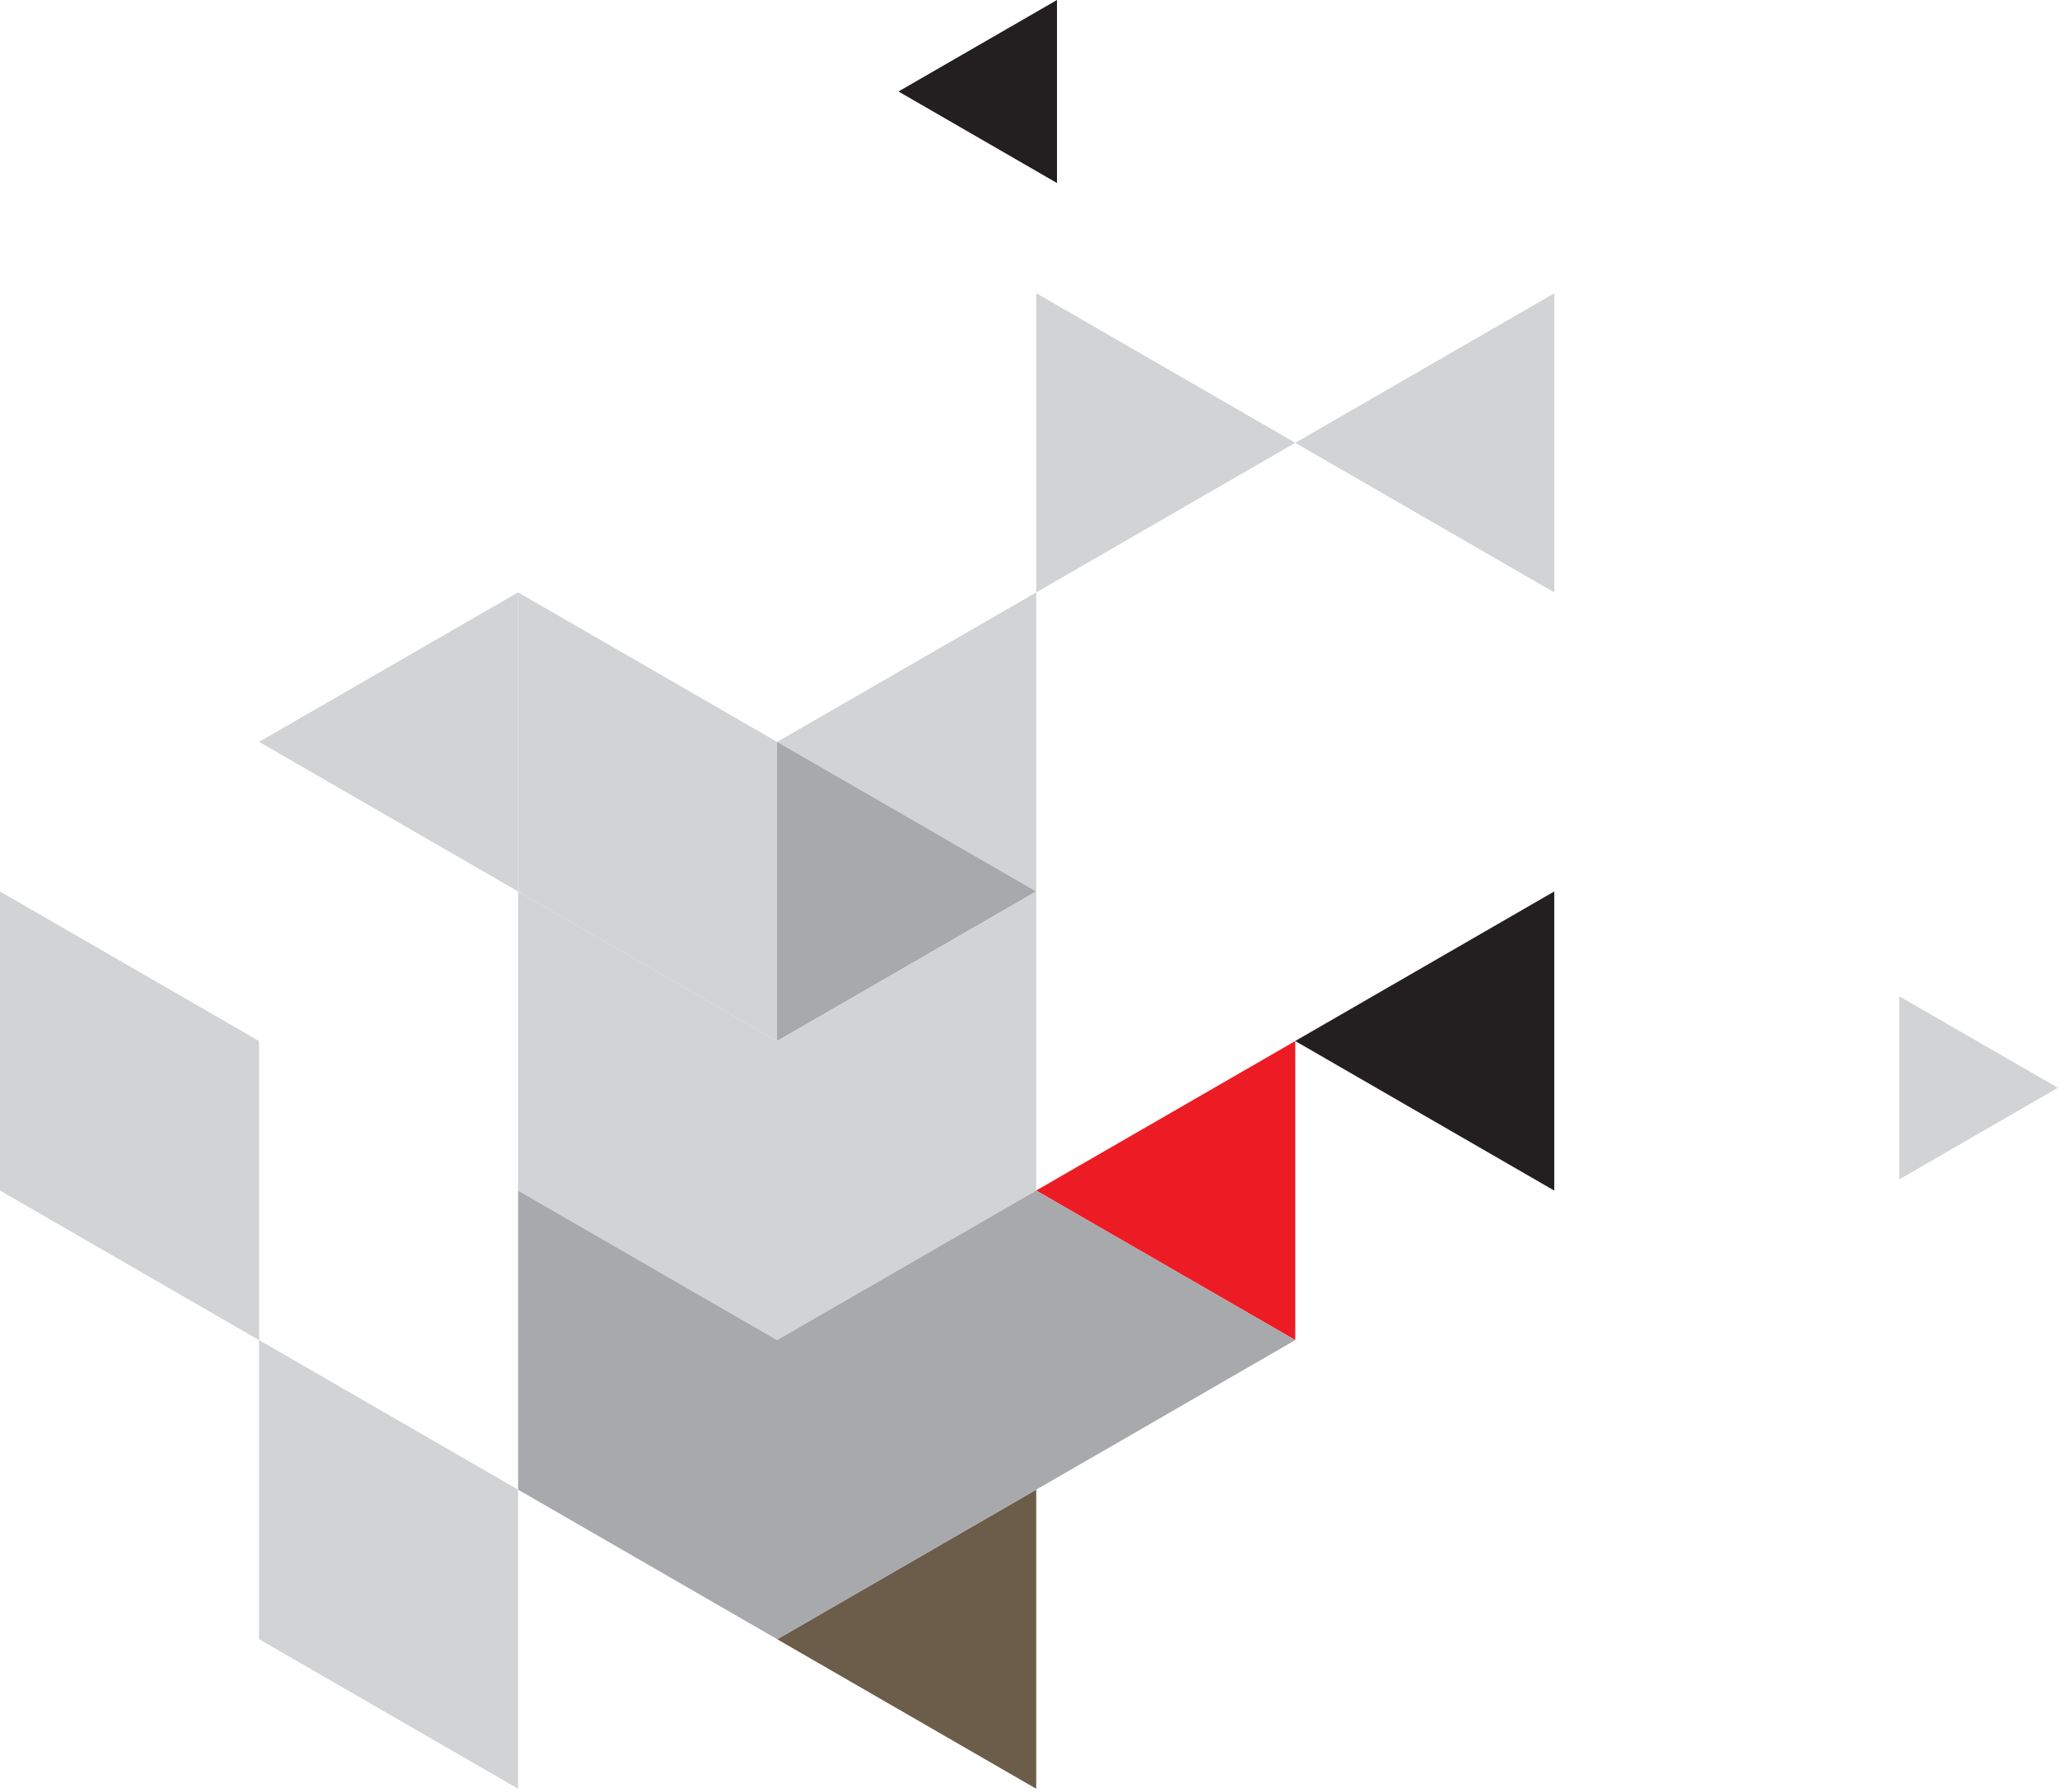
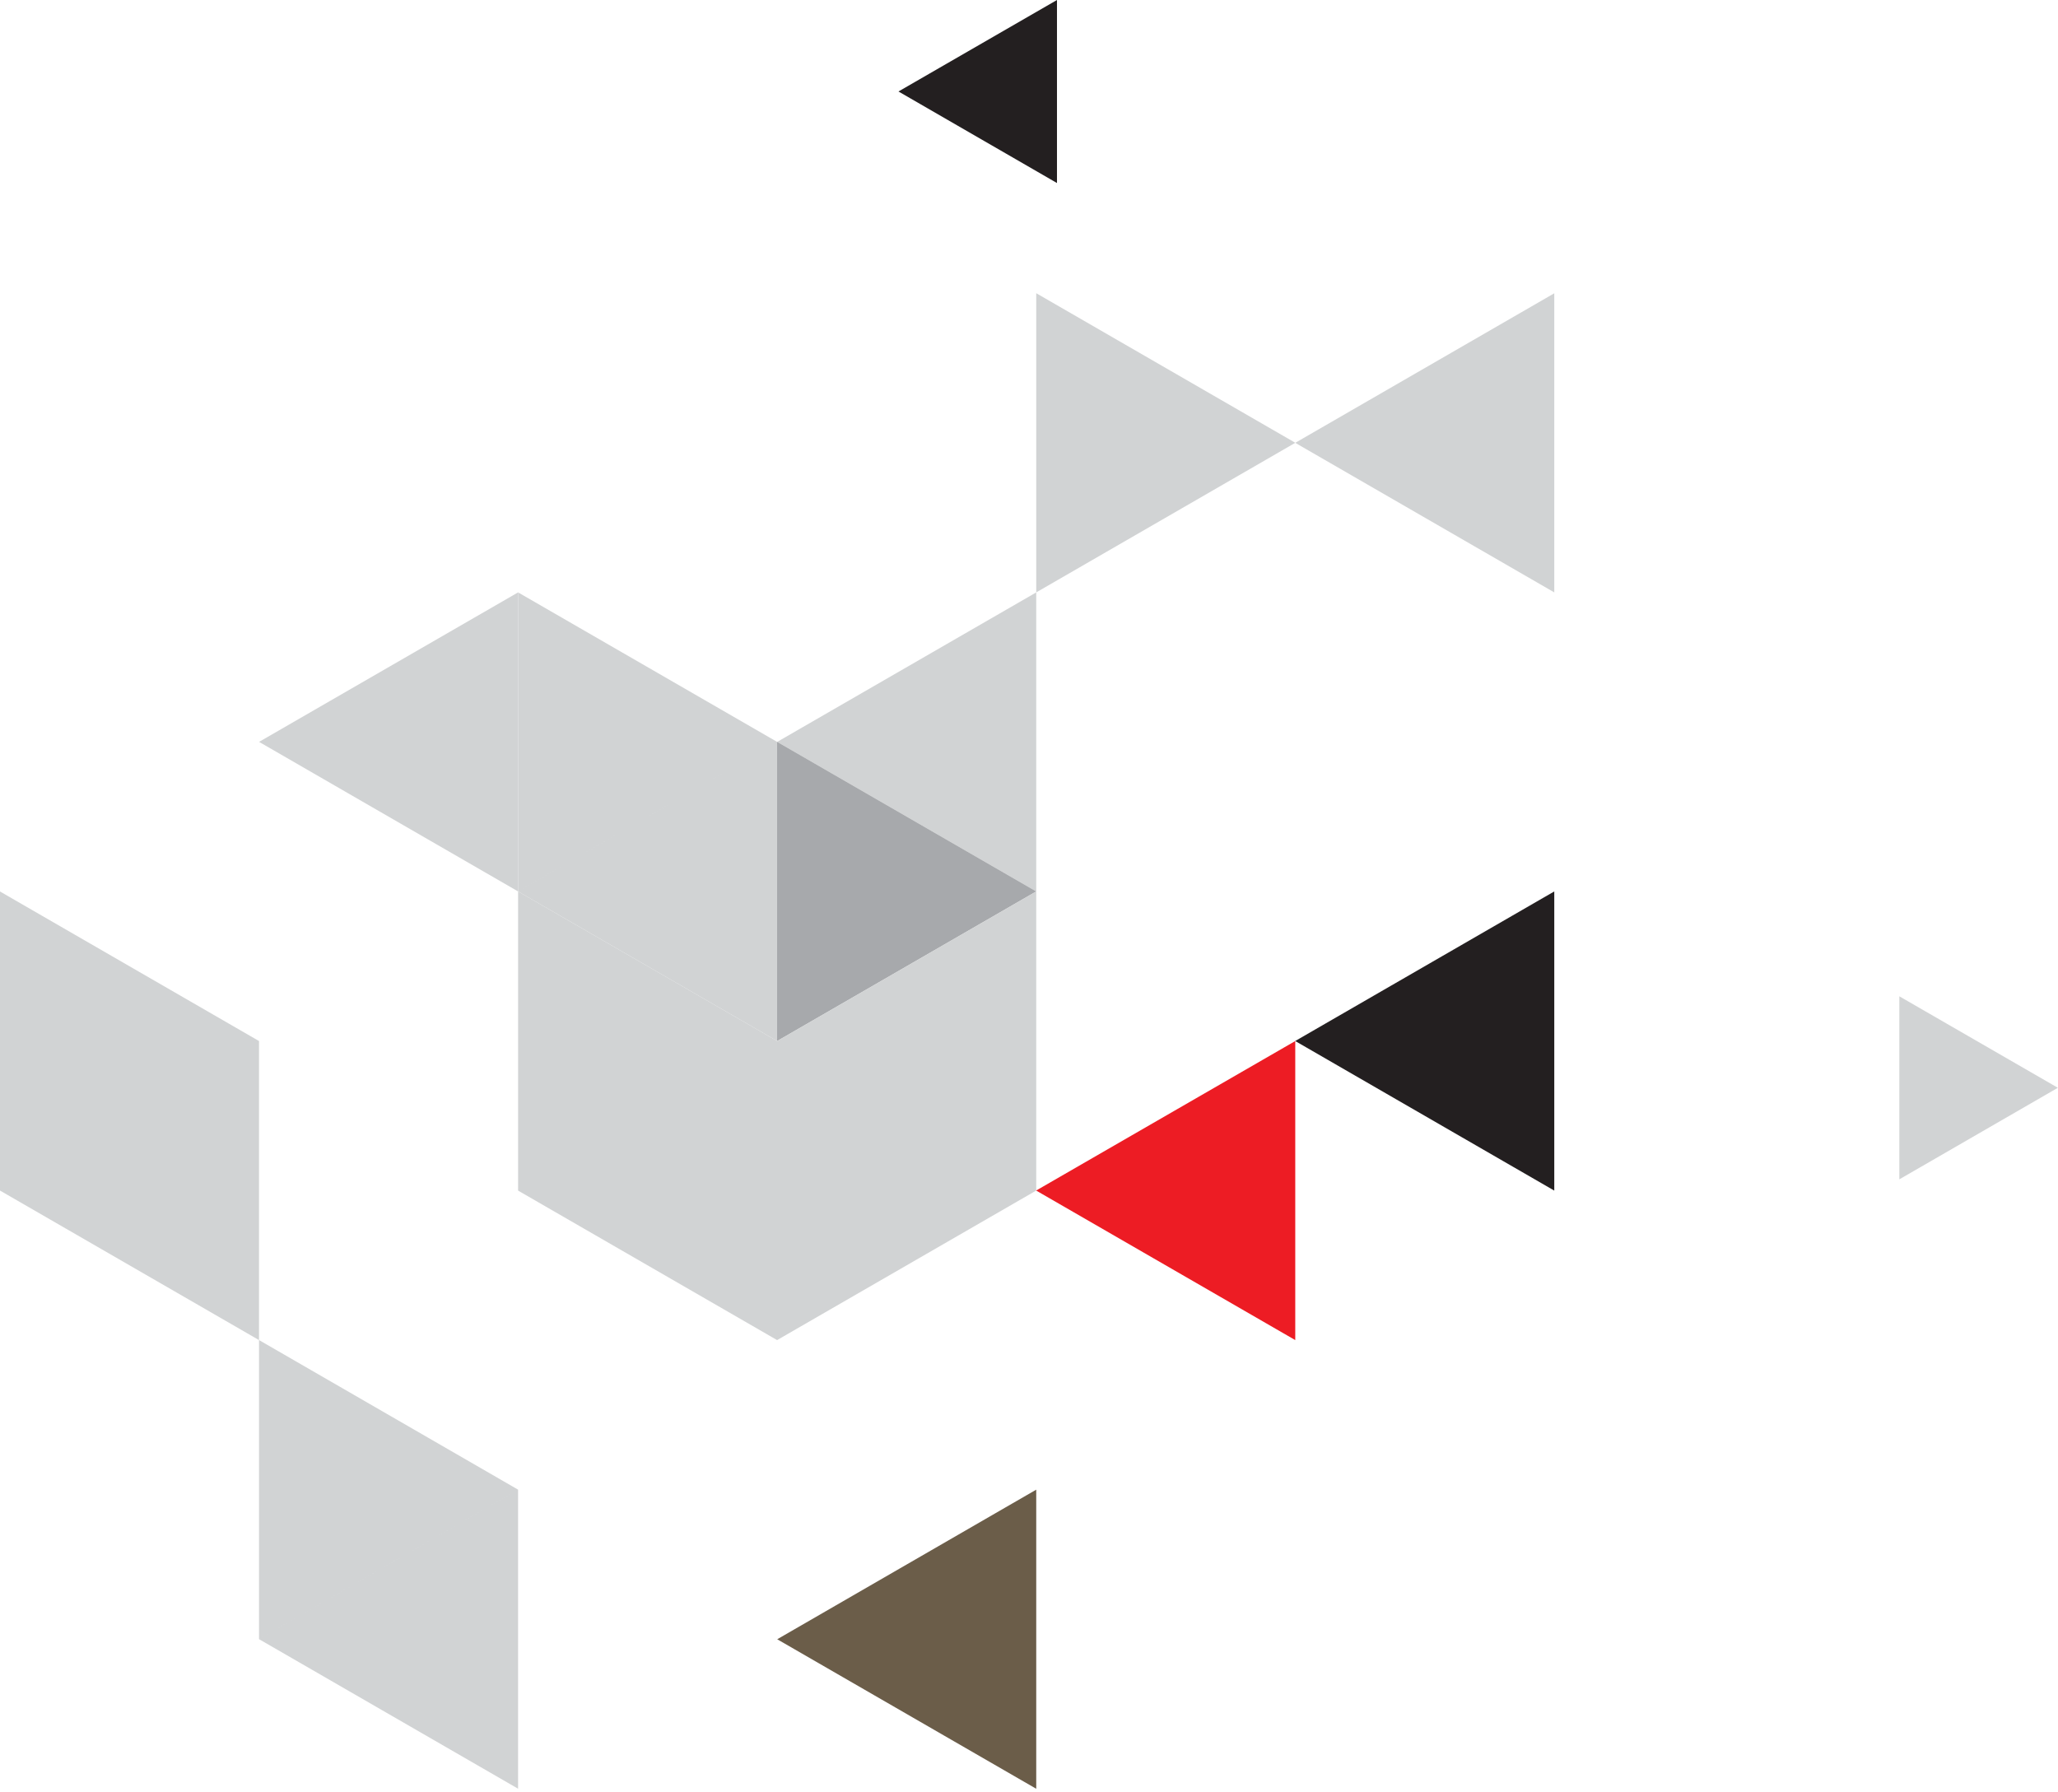
<svg xmlns="http://www.w3.org/2000/svg" width="178" height="155" fill="none">
  <g clip-path="url(#a)">
    <path fill="#D1D3D4" d="M67.213 64.17 44.811 77.106V51.24L67.213 64.17ZM67.213 64.17v25.873L44.811 77.107 67.213 64.17Z" />
    <path fill="#ED1C24" d="M112.029 90.047v25.867l-22.403-12.931v-.01l22.403-12.926Z" />
    <path fill="#6B5D49" d="M89.626 128.851v25.872l-22.403-12.932 22.403-12.94Z" />
    <path fill="#D1D3D4" d="M89.626 51.24v25.866L67.223 64.17l22.403-12.93ZM134.432 25.367V51.24l-22.403-12.936 22.403-12.936ZM112.029 38.298v.005L89.626 51.24V25.362l22.403 12.936Z" />
    <path fill="#A7A9AC" d="M89.626 77.107 67.223 90.043h-.01V64.17h.01l22.403 12.936Z" />
    <path fill="#231F20" d="M134.432 77.106v25.877l-22.403-12.936v-.005l22.403-12.936Z" />
    <path fill="#D1D3D4" d="M44.81 51.24v25.866L22.408 64.17 44.81 51.24ZM89.626 77.106v25.877h-.01l-22.403 12.931V90.042h.01l22.403-12.936ZM67.213 90.042v25.872l-22.402-12.931V77.106l22.402 12.936ZM22.403 90.047v25.867L.005 102.983H0V77.111l22.403 12.936Z" />
-     <path fill="#A7A9AC" d="M112.029 115.914 89.626 128.85l-22.403 12.941h-.01v-.009L44.811 128.85v-25.867l22.402 12.931 22.403-12.931h.01l22.403 12.931Z" />
    <path fill="#D1D3D4" d="m44.81 128.85-22.407 12.931v-25.867h.005L44.81 128.85ZM44.81 128.851v25.867l-22.407-12.936 22.407-12.931Z" />
    <path fill="#231F20" d="M91.42 0v15.832L77.71 7.913 91.42 0Z" />
    <path fill="#D1D3D4" d="M164.277 102.009V86.177l13.711 7.913-13.711 7.919Z" />
  </g>
  <defs>
    <clipPath id="a">
      <path fill="#fff" d="M0 0h177.987v154.722H0z" />
    </clipPath>
  </defs>
</svg>